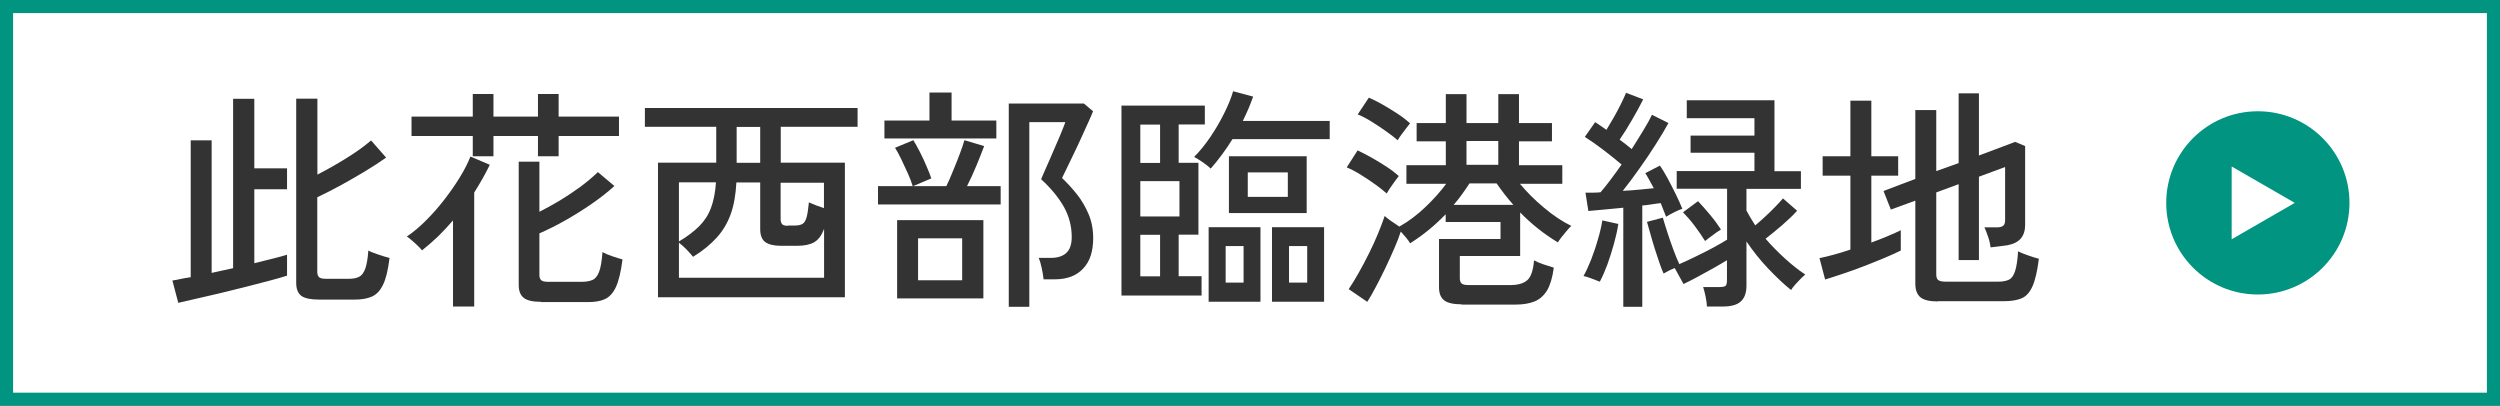
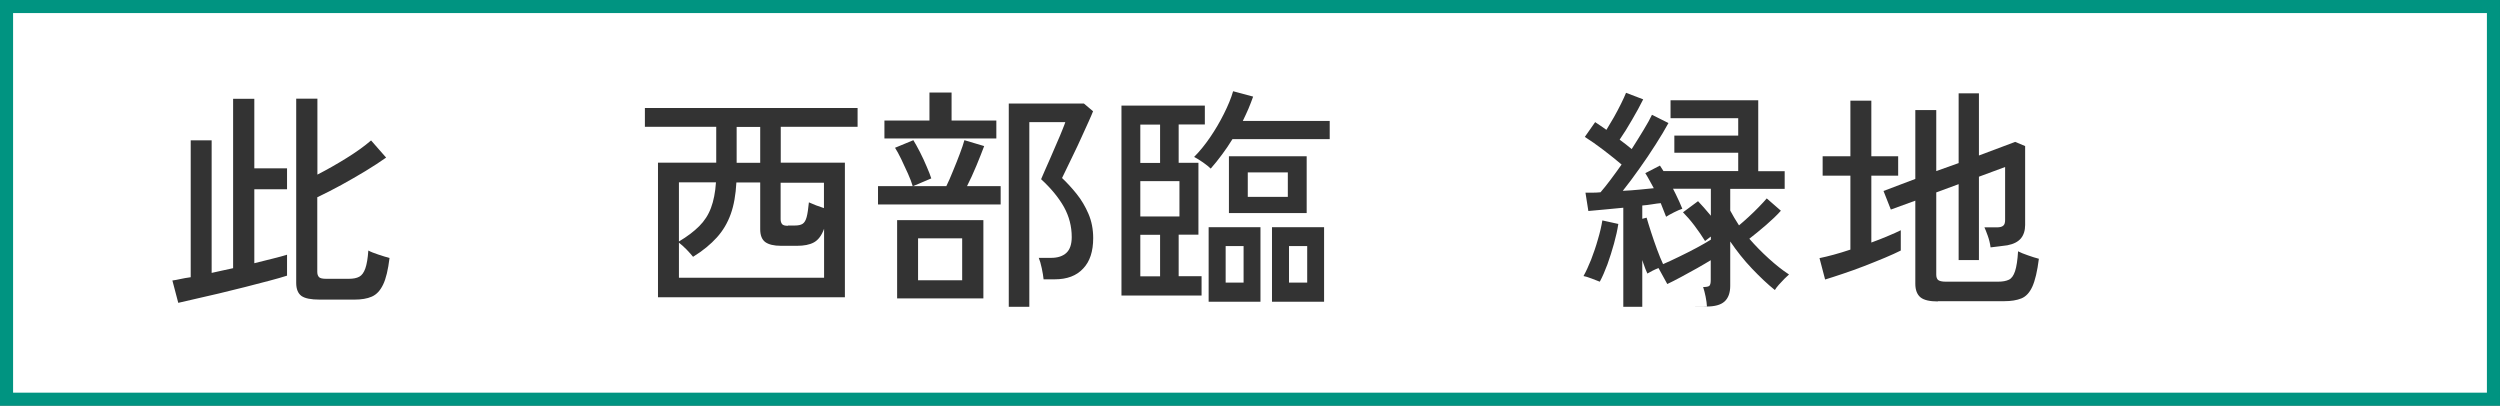
<svg xmlns="http://www.w3.org/2000/svg" id="_レイヤー_2" viewBox="0 0 191 31">
  <rect x="0" y="0" width="191" height="31" fill="#808080" stroke="none" />
  <defs>
    <style>.cls-1{stroke:#009481;stroke-miterlimit:10;}.cls-1,.cls-2{fill:#fff;}.cls-3{fill:#333;}.cls-3,.cls-2,.cls-4{stroke-width:0px;}.cls-4{fill:#009481;}</style>
  </defs>
  <g id="_メインビジュアル">
    <rect class="cls-1" x=".5" y=".5" width="190" height="30" />
    <path class="cls-3" d="m13.62,23.14l-.45-1.71c.17-.02.37-.06.6-.11s.5-.1.8-.14v-10.46h1.6v10.13c.26-.06.53-.12.81-.18s.55-.12.83-.18V7.55h1.62v5.31h2.5v1.6h-2.5v5.65l1.44-.36c.43-.11.79-.2,1.06-.29v1.6c-.34.11-.79.24-1.36.39-.57.15-1.19.31-1.85.48-.67.17-1.33.33-1.99.49-.66.16-1.27.3-1.82.42-.55.13-.98.23-1.3.3Zm10.8-.25c-.66,0-1.12-.09-1.39-.28-.26-.19-.4-.52-.4-1V7.54h1.62v5.8c.74-.38,1.48-.8,2.22-1.26s1.37-.91,1.88-1.35l1.15,1.31c-.46.32-.98.67-1.58,1.03-.59.36-1.21.71-1.84,1.06-.64.35-1.25.66-1.84.94v5.69c0,.18.04.31.13.41.09.09.27.13.55.13h1.73c.33,0,.6-.05.8-.16.2-.11.35-.32.46-.63.11-.31.19-.77.23-1.37.18.1.44.2.77.31s.62.2.85.26c-.11.9-.27,1.58-.49,2.03-.22.46-.5.76-.86.92-.36.16-.81.23-1.35.23h-2.66Z" />
-     <path class="cls-3" d="m34.61,23.41v-6.57c-.36.42-.74.82-1.13,1.21-.4.38-.81.74-1.24,1.08-.06-.08-.16-.2-.31-.34-.14-.14-.3-.28-.46-.42-.16-.14-.29-.24-.39-.3.48-.32.97-.73,1.46-1.22s.96-1.02,1.4-1.59c.44-.57.84-1.14,1.19-1.71.35-.57.62-1.1.81-1.59l1.48.63c-.17.35-.35.7-.55,1.05-.2.35-.41.71-.64,1.07v8.71h-1.62Zm1.51-11.47v-1.55h-4.68v-1.48h4.68v-1.73h1.58v1.73h3.4v-1.73h1.58v1.73h4.61v1.48h-4.61v1.55h-1.58v-1.55h-3.4v1.55h-1.58Zm5.22,11.12c-.62,0-1.07-.1-1.32-.3-.26-.2-.39-.53-.39-.98v-9.43h1.58v3.83c.5-.25,1.02-.54,1.56-.86.53-.32,1.05-.67,1.56-1.04.5-.37.95-.75,1.35-1.13l1.26,1.06c-.5.46-1.08.91-1.73,1.36-.65.45-1.32.87-2.01,1.26-.69.39-1.35.72-1.99,1v3.17c0,.18.04.31.13.4.08.08.26.13.52.13h2.56c.36,0,.65-.05.86-.15.22-.1.38-.31.5-.64.12-.32.2-.82.25-1.48.17.1.41.2.73.31.32.11.58.19.8.25-.12.94-.29,1.64-.5,2.1s-.5.77-.84.93c-.34.16-.78.23-1.3.23h-3.58Z" />
    <path class="cls-3" d="m50.27,22.71v-10.28h4.45v-2.74h-5.45v-1.44h16.25v1.44h-5.87v2.74h4.9v10.28h-14.27Zm1.6-1.49h11.09v-3.74c-.19.52-.45.86-.78,1.04s-.76.26-1.29.26h-1.22c-.55,0-.95-.1-1.21-.29-.25-.19-.38-.52-.38-.97v-3.58h-1.82c-.05.94-.19,1.74-.43,2.41s-.59,1.27-1.06,1.79-1.07,1.02-1.82,1.48c-.11-.14-.28-.33-.5-.56-.23-.23-.42-.4-.58-.52v2.68Zm0-2.77c.64-.38,1.15-.77,1.55-1.17.4-.4.7-.86.9-1.4.2-.53.33-1.19.38-1.95h-2.83v4.52Zm4.41-6.01h1.8v-2.74h-1.8v2.74Zm3.92,4.79h.52c.26,0,.46-.04.6-.13.14-.09.24-.26.31-.52.07-.26.12-.63.17-1.12.16.07.34.15.55.23.21.08.41.15.6.21v-1.94h-3.31v2.79c0,.16.04.28.11.37.07.09.22.13.45.13Z" />
    <path class="cls-3" d="m67.08,15.62v-1.4h2.65c-.07-.25-.19-.57-.36-.95s-.34-.75-.52-1.12c-.18-.37-.34-.66-.47-.86l1.4-.58c.14.23.31.53.5.9.19.37.36.74.52,1.12.16.37.28.67.35.9l-1.39.59h2.54c.16-.32.33-.71.51-1.16.19-.45.36-.89.52-1.31.16-.43.28-.77.35-1.04l1.51.45c-.16.42-.35.92-.59,1.49-.24.58-.48,1.1-.72,1.57h2.57v1.4h-9.38Zm.49-5.04v-1.37h3.44v-2.14h1.69v2.14h3.42v1.37h-8.55Zm.97,12.22v-5.98h6.59v5.98h-6.59Zm1.6-1.39h3.37v-3.2h-3.37v3.2Zm6.93,2.03V7.91h5.74l.7.59c-.06.16-.17.41-.33.77s-.35.76-.55,1.21c-.2.45-.41.89-.62,1.32s-.39.81-.55,1.14c-.16.33-.26.55-.32.66.37.35.74.75,1.11,1.21.37.46.67.97.91,1.53s.36,1.18.36,1.85c0,1.01-.25,1.79-.77,2.33-.51.55-1.23.82-2.17.82h-.85c-.02-.23-.07-.51-.14-.85-.07-.34-.15-.6-.23-.79h.95c.5,0,.89-.13,1.16-.38.27-.25.41-.65.41-1.21,0-.82-.2-1.58-.59-2.29-.4-.71-.98-1.42-1.75-2.13.04-.1.12-.29.25-.58s.28-.63.45-1.02c.17-.39.34-.78.5-1.16.17-.38.31-.72.43-1.02.12-.29.19-.49.22-.58h-2.75v14.11h-1.57Z" />
    <path class="cls-3" d="m85.68,22.58v-14.51h6.37v1.44h-2v2.93h1.51v5.49h-1.51v3.17h1.75v1.48h-6.12Zm1.44-10.13h1.51v-2.93h-1.51v2.93Zm0,4.09h2.99v-2.7h-2.99v2.7Zm0,4.57h1.51v-3.17h-1.51v3.17Zm5.38-8.23c-.13-.13-.33-.29-.6-.48-.27-.19-.5-.32-.67-.41.43-.43.84-.94,1.23-1.51s.74-1.17,1.05-1.79c.31-.62.55-1.19.7-1.72l1.53.41c-.11.31-.23.62-.36.93-.13.31-.28.61-.43.93h6.64v1.39h-7.43c-.25.41-.52.8-.8,1.18-.28.38-.57.74-.86,1.07Zm-.16,10.17v-5.69h3.96v5.69h-3.96Zm1.3-1.46h1.37v-2.79h-1.37v2.79Zm.25-5.31v-4.34h5.94v4.34h-5.94Zm1.44-1.24h3.06v-1.87h-3.06v1.87Zm1.85,8.01v-5.69h3.98v5.69h-3.98Zm1.3-1.46h1.39v-2.79h-1.39v2.79Z" />
-     <path class="cls-3" d="m105.95,14.79c-.22-.2-.51-.44-.88-.7s-.75-.52-1.14-.76c-.39-.24-.74-.42-1.04-.54l.83-1.3c.33.16.7.34,1.08.56.38.22.76.44,1.12.68.37.24.68.48.95.72-.06.07-.16.2-.29.38-.13.18-.26.36-.38.54-.12.18-.2.32-.25.41Zm5.72,8.46c-.62,0-1.07-.1-1.33-.3-.26-.2-.4-.53-.4-1v-3.69h4.7v-1.3h-4.19v-.59c-.41.42-.84.82-1.29,1.19-.45.37-.93.71-1.43,1.03-.06-.12-.16-.26-.3-.43-.14-.17-.27-.32-.41-.47-.12.38-.29.82-.5,1.3s-.43.97-.67,1.47c-.24.5-.48.98-.72,1.43-.24.46-.46.85-.67,1.17l-1.42-.97c.24-.35.49-.76.76-1.24.27-.48.54-.98.8-1.51.26-.53.5-1.04.7-1.54.2-.5.37-.93.49-1.3.08.08.24.21.48.38s.45.31.64.43c.68-.38,1.35-.88,1.99-1.49.64-.61,1.17-1.21,1.59-1.78h-3.04v-1.42h3.01v-1.82h-2.23v-1.4h2.23v-2.21h1.58v2.21h2.43v-2.21h1.58v2.21h2.52v1.4h-2.52v1.82h3.31v1.42h-3.24c.52.62,1.12,1.23,1.83,1.82.7.59,1.4,1.06,2.1,1.4-.08.07-.2.19-.34.36-.14.17-.28.34-.41.5-.13.17-.22.3-.28.4-1.07-.65-2.03-1.41-2.88-2.29v3.33h-4.61v1.71c0,.18.05.31.14.39.09.08.27.12.53.12h3.19c.59,0,1.02-.13,1.3-.38.28-.25.45-.76.51-1.51.17.1.41.2.73.31.32.11.58.19.78.25-.1.74-.27,1.32-.51,1.73-.25.41-.57.69-.96.85-.4.16-.88.24-1.44.24h-4.14Zm-4.88-12.53c-.22-.19-.51-.42-.88-.68-.37-.26-.75-.52-1.14-.76-.39-.24-.74-.42-1.04-.54l.85-1.28c.31.13.67.31,1.07.54s.79.47,1.17.72.68.49.91.7c-.06.07-.16.2-.29.37s-.26.35-.39.52-.21.31-.26.4Zm4.28,4.93h4.55c-.46-.52-.88-1.06-1.28-1.64h-2.07c-.18.28-.37.55-.57.83-.2.28-.41.55-.64.81Zm.97-3.06h2.43v-1.82h-2.43v1.82Z" />
-     <path class="cls-3" d="m122.22,21.52c-.14-.06-.35-.14-.62-.24-.27-.1-.48-.17-.62-.19.19-.34.38-.75.58-1.25.19-.5.37-1.01.52-1.55.16-.53.27-1.02.34-1.45l1.22.27c-.07.46-.18.96-.33,1.5-.15.55-.32,1.07-.5,1.58-.19.51-.38.95-.58,1.32Zm1.8,1.91v-7.56c-.5.05-.99.1-1.46.14-.47.05-.87.08-1.21.11l-.22-1.4c.17,0,.35,0,.54,0,.19,0,.4-.01.61-.03.23-.26.48-.58.76-.95.28-.37.56-.76.85-1.17-.4-.34-.85-.7-1.37-1.1-.52-.4-1-.73-1.44-1.01l.79-1.13c.28.18.56.38.86.59.18-.29.37-.61.57-.96s.38-.7.55-1.04c.17-.34.29-.61.38-.83l1.31.5c-.24.48-.52,1-.85,1.56-.32.56-.64,1.07-.95,1.52.17.12.33.24.49.37s.3.24.43.35c.34-.53.64-1.02.92-1.48.28-.46.49-.84.63-1.14l1.26.63c-.26.48-.59,1.03-.98,1.64-.39.61-.8,1.23-1.24,1.84-.44.62-.86,1.19-1.27,1.7.42-.02.84-.05,1.25-.09.41-.04.79-.07,1.12-.11-.12-.22-.23-.42-.34-.62-.11-.2-.21-.38-.31-.53l1.12-.58c.19.28.39.61.6,1,.21.39.41.79.61,1.19.2.4.36.77.5,1.11-.16.05-.37.14-.63.27-.26.13-.47.25-.61.34-.11-.3-.25-.65-.41-1.04-.21.02-.43.05-.67.09-.24.04-.49.07-.74.09v7.74h-1.46Zm6.39-.02c-.01-.2-.04-.45-.1-.74s-.12-.53-.19-.74h1.24c.24,0,.4-.03.47-.09.07-.06.11-.2.11-.43v-1.53c-.29.18-.64.38-1.04.61-.41.23-.82.45-1.22.67-.41.22-.76.4-1.06.54l-.67-1.22c-.16.06-.31.13-.47.21s-.28.15-.38.21c-.1-.2-.2-.48-.32-.82s-.24-.71-.36-1.09c-.12-.38-.23-.76-.33-1.12-.1-.36-.19-.67-.26-.92l1.21-.32c.08.29.2.65.34,1.1.14.44.3.89.46,1.33.16.44.32.82.46,1.12.36-.16.77-.34,1.23-.57.46-.22.91-.45,1.34-.68.43-.23.79-.44,1.08-.62v-3.89h-3.85v-1.35h5.94v-1.4h-4.88v-1.31h4.88v-1.33h-5.17v-1.37h6.7v5.42h2.02v1.35h-4.16v1.66c.1.18.2.36.31.55.11.19.23.38.36.58.23-.19.48-.41.75-.66.27-.25.53-.5.77-.75s.45-.47.6-.65l1.08.94c-.3.34-.68.7-1.14,1.1s-.89.74-1.27,1.04c.46.53.95,1.03,1.48,1.51.53.48,1.04.89,1.55,1.22-.08.07-.2.18-.35.33-.15.15-.29.3-.43.46s-.24.29-.3.4c-.55-.44-1.13-.99-1.75-1.64s-1.16-1.34-1.66-2.07v3.38c0,.55-.15.95-.44,1.21s-.75.38-1.38.38h-1.19Zm-.14-4.99c-.23-.37-.5-.77-.81-1.18-.31-.41-.61-.75-.88-1.02l1.15-.85c.29.3.59.65.92,1.04s.6.77.83,1.12c-.07.04-.19.12-.36.24s-.33.25-.5.37c-.16.12-.28.21-.35.27Z" />
+     <path class="cls-3" d="m122.22,21.52c-.14-.06-.35-.14-.62-.24-.27-.1-.48-.17-.62-.19.19-.34.38-.75.58-1.25.19-.5.37-1.01.52-1.55.16-.53.27-1.02.34-1.45l1.22.27c-.07.46-.18.96-.33,1.5-.15.55-.32,1.07-.5,1.58-.19.51-.38.95-.58,1.32Zm1.8,1.91v-7.56c-.5.05-.99.1-1.46.14-.47.05-.87.08-1.21.11l-.22-1.4c.17,0,.35,0,.54,0,.19,0,.4-.01.61-.03.23-.26.48-.58.76-.95.28-.37.56-.76.85-1.17-.4-.34-.85-.7-1.37-1.1-.52-.4-1-.73-1.44-1.01l.79-1.13c.28.18.56.38.86.59.18-.29.37-.61.57-.96s.38-.7.55-1.04c.17-.34.29-.61.38-.83l1.31.5c-.24.48-.52,1-.85,1.56-.32.56-.64,1.07-.95,1.52.17.12.33.24.49.37s.3.24.43.35c.34-.53.64-1.02.92-1.48.28-.46.49-.84.63-1.14l1.26.63c-.26.48-.59,1.03-.98,1.64-.39.61-.8,1.23-1.24,1.84-.44.62-.86,1.19-1.27,1.7.42-.02.84-.05,1.25-.09.41-.04.79-.07,1.12-.11-.12-.22-.23-.42-.34-.62-.11-.2-.21-.38-.31-.53l1.12-.58c.19.28.39.61.6,1,.21.39.41.79.61,1.19.2.4.36.77.5,1.11-.16.05-.37.14-.63.27-.26.13-.47.25-.61.34-.11-.3-.25-.65-.41-1.04-.21.02-.43.05-.67.09-.24.04-.49.07-.74.09v7.74h-1.46Zm6.39-.02c-.01-.2-.04-.45-.1-.74s-.12-.53-.19-.74c.24,0,.4-.03.47-.09.07-.06.11-.2.11-.43v-1.53c-.29.18-.64.38-1.04.61-.41.23-.82.45-1.22.67-.41.22-.76.4-1.06.54l-.67-1.22c-.16.06-.31.13-.47.21s-.28.15-.38.21c-.1-.2-.2-.48-.32-.82s-.24-.71-.36-1.09c-.12-.38-.23-.76-.33-1.12-.1-.36-.19-.67-.26-.92l1.21-.32c.08.29.2.65.34,1.1.14.44.3.89.46,1.33.16.44.32.82.46,1.12.36-.16.77-.34,1.23-.57.46-.22.91-.45,1.34-.68.43-.23.79-.44,1.08-.62v-3.89h-3.85v-1.35h5.94v-1.4h-4.88v-1.31h4.88v-1.33h-5.17v-1.37h6.7v5.42h2.02v1.35h-4.16v1.66c.1.18.2.36.31.55.11.19.23.38.36.58.23-.19.48-.41.75-.66.27-.25.53-.5.77-.75s.45-.47.6-.65l1.08.94c-.3.34-.68.7-1.14,1.1s-.89.74-1.27,1.04c.46.53.95,1.03,1.48,1.51.53.48,1.04.89,1.55,1.22-.08.07-.2.18-.35.33-.15.15-.29.3-.43.46s-.24.29-.3.4c-.55-.44-1.13-.99-1.75-1.64s-1.16-1.34-1.66-2.07v3.38c0,.55-.15.95-.44,1.21s-.75.38-1.38.38h-1.19Zm-.14-4.99c-.23-.37-.5-.77-.81-1.18-.31-.41-.61-.75-.88-1.02l1.15-.85c.29.3.59.65.92,1.04s.6.77.83,1.12c-.07.04-.19.12-.36.24s-.33.25-.5.37c-.16.12-.28.21-.35.27Z" />
    <path class="cls-3" d="m139.44,21.36l-.43-1.64c.31-.06.67-.15,1.08-.26.41-.11.83-.24,1.28-.39v-5.65h-2.12v-1.48h2.12v-4.25h1.6v4.25h2.05v1.48h-2.05v5.11c.46-.17.88-.33,1.27-.5.39-.16.72-.31.98-.44v1.55c-.31.16-.72.34-1.21.55-.5.21-1.03.42-1.59.64-.56.22-1.11.41-1.64.59s-.97.32-1.33.43Zm8.62,1.67c-.62,0-1.07-.1-1.33-.31s-.4-.56-.4-1.04v-6.35l-1.87.68-.56-1.42,2.43-.92v-5.26h1.6v4.66l1.71-.61v-5.33h1.55v4.75l2.77-1.04.76.32v6.03c0,.42-.11.76-.32,1.02-.22.26-.56.44-1.04.53-.16.02-.36.05-.62.08-.26.03-.48.06-.66.08-.04-.3-.11-.6-.22-.9-.11-.3-.19-.51-.25-.63h.95c.23,0,.39-.04.49-.13.1-.08.14-.23.14-.43v-4.05l-2,.74v6.37h-1.55v-5.8l-1.71.63v6.28c0,.19.05.33.14.41.1.08.29.13.58.13h4c.35,0,.62-.05.83-.15s.36-.32.47-.65c.11-.33.19-.84.23-1.52.19.1.44.2.76.31.31.11.59.2.83.26-.12.96-.29,1.67-.5,2.13s-.49.76-.84.9c-.35.14-.78.21-1.3.21h-5.08Z" />
-     <circle class="cls-4" cx="172.5" cy="15.5" r="7" />
    <polygon class="cls-2" points="175.32 15.5 170.5 12.72 170.5 18.28 175.32 15.5" />
  </g>
</svg>